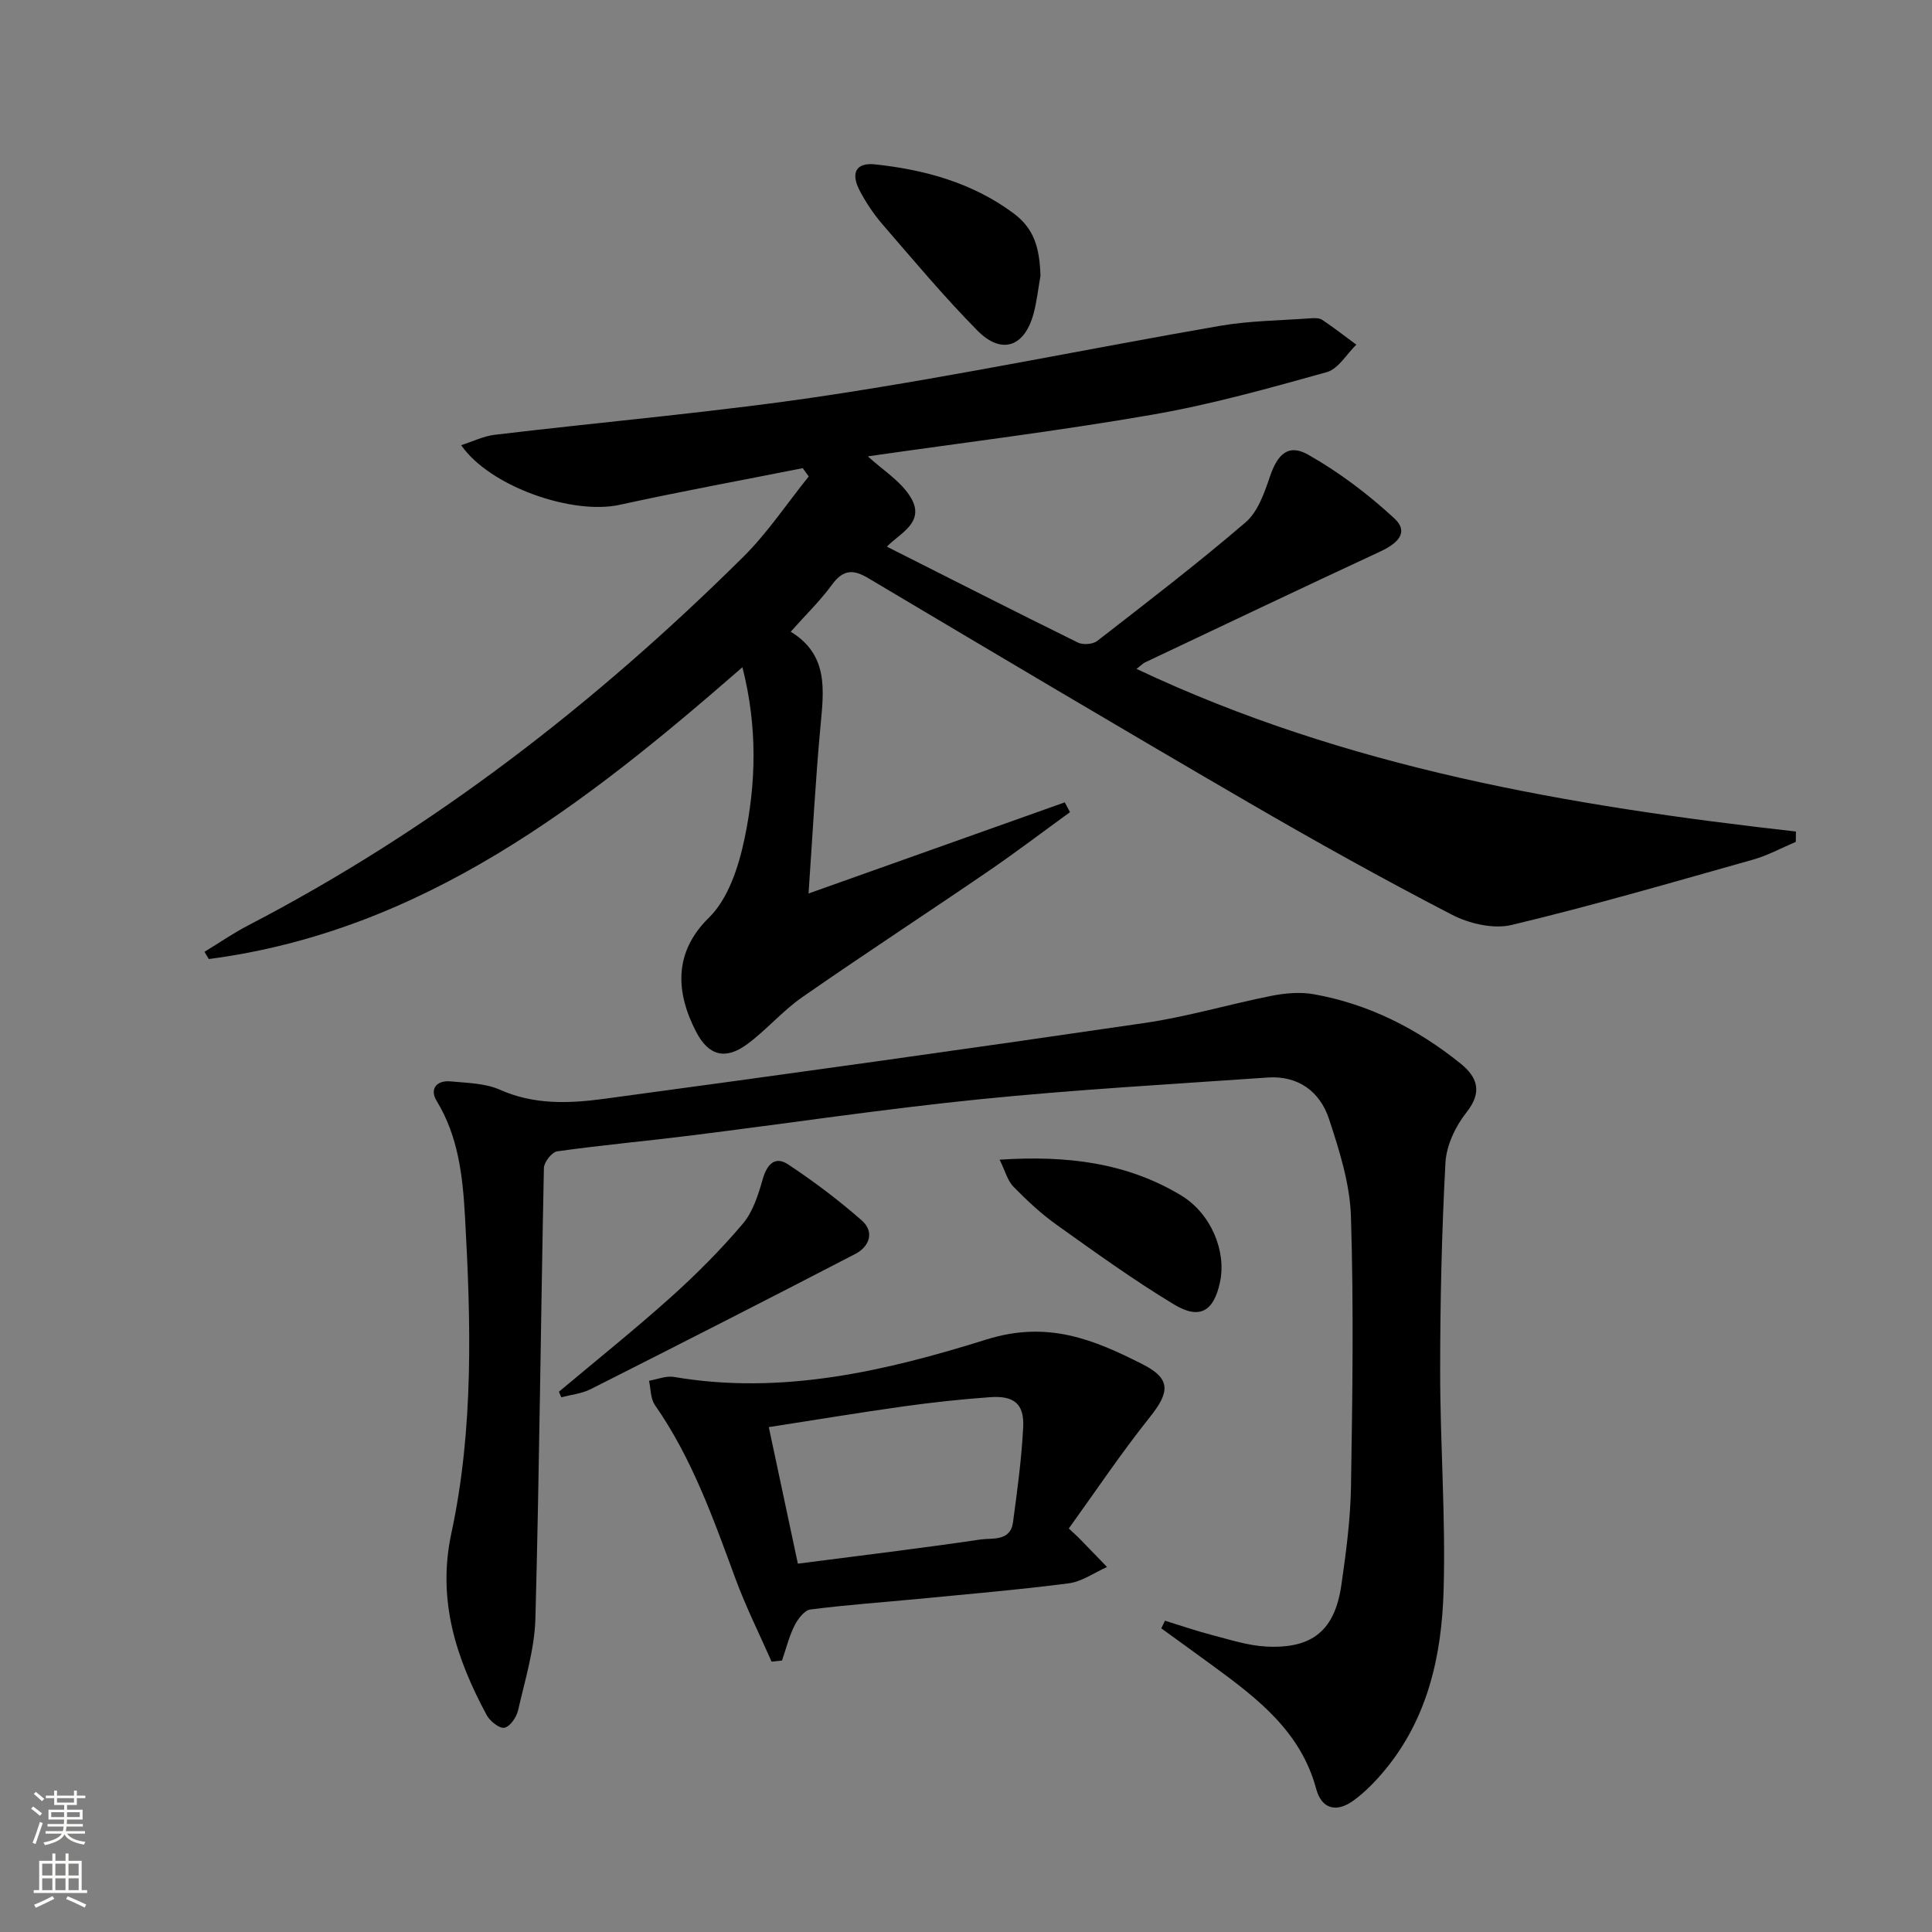
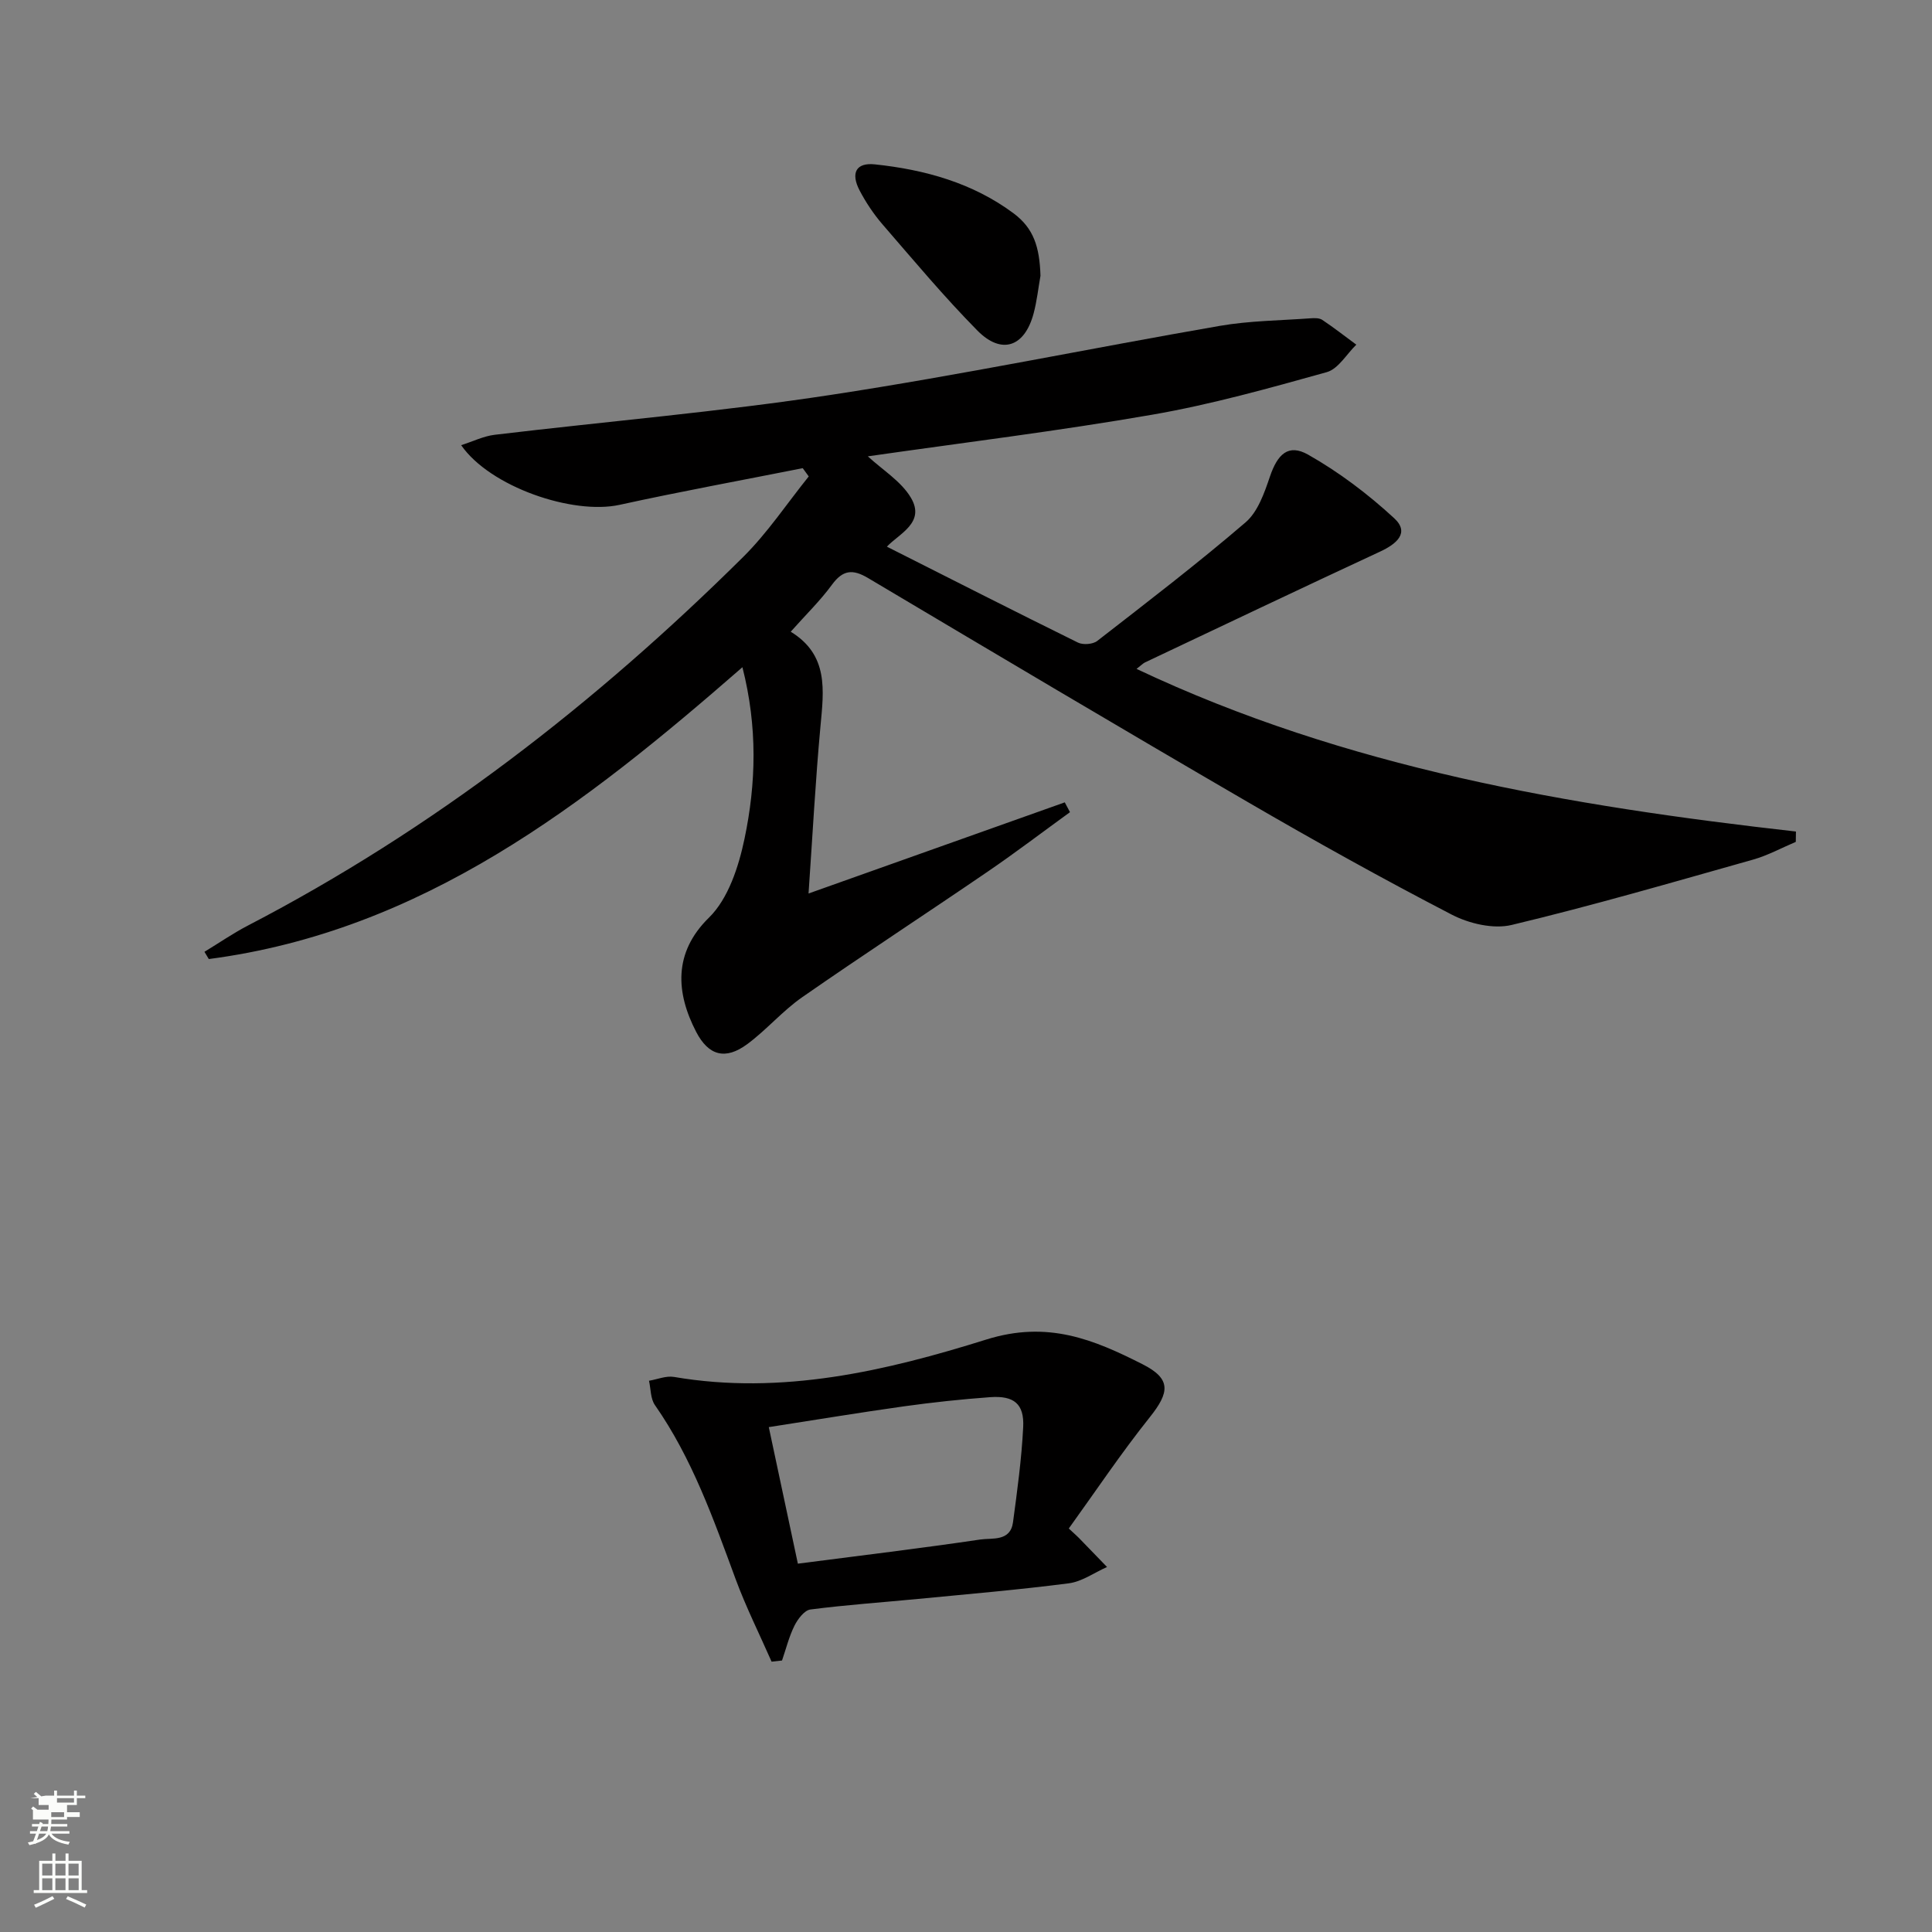
<svg xmlns="http://www.w3.org/2000/svg" enable-background="new 0 0 400 400" viewBox="0 0 400 400">
  <rect x="0" y="0" width="400" height="400" fill="#808080" stroke="none" />
  <g fill="#010000">
    <path d="m235.31 138.49c43.47 20.55 89.67 28.38 136.52 33.67-.01.71-.02 1.43-.03 2.14-2.95 1.25-5.81 2.82-8.87 3.68-16.6 4.68-33.18 9.51-49.95 13.52-3.79.91-8.8-.27-12.4-2.13-14.28-7.4-28.36-15.24-42.27-23.33-26.3-15.29-52.45-30.83-78.6-46.37-3.18-1.89-5.21-1.68-7.46 1.39-2.44 3.33-5.45 6.25-8.54 9.73 7.88 4.82 6.85 12.12 6.16 19.57-1.04 11.24-1.63 22.52-2.47 34.63 18.38-6.54 35.71-12.7 53.05-18.87.36.68.72 1.36 1.08 2.03-5.67 4.11-11.24 8.35-17.02 12.3-12.77 8.73-25.72 17.18-38.42 26.01-4.07 2.83-7.37 6.75-11.37 9.71-4.51 3.34-8.02 2.43-10.6-2.56-4.16-8.04-4.77-16.35 2.66-23.62 4.01-3.93 6.16-10.58 7.37-16.37 2.39-11.41 2.72-23.07-.44-35.48-32.69 28.52-66.2 54.62-110.48 60.42-.3-.5-.6-1-.9-1.5 2.99-1.81 5.88-3.81 8.97-5.42 38.31-19.9 72-46.03 102.55-76.31 5.07-5.02 9.09-11.1 13.59-16.69-.41-.57-.82-1.14-1.24-1.71-12.64 2.51-25.33 4.83-37.92 7.59-9.72 2.13-26.83-3.73-32.8-12.35 2.46-.79 4.64-1.87 6.92-2.15 23.24-2.78 46.61-4.75 69.74-8.28 26.9-4.1 53.57-9.62 80.39-14.27 6.18-1.07 12.54-1.11 18.82-1.57.81-.06 1.82-.08 2.43.34 2.41 1.61 4.69 3.4 7.03 5.12-2.02 1.96-3.73 5.02-6.12 5.69-11.94 3.33-23.95 6.7-36.14 8.81-19.46 3.38-39.08 5.78-58.87 8.62 3.05 2.83 6.9 5.16 8.92 8.58 3.04 5.15-2.43 7.41-4.98 10.12 13.18 6.65 26.33 13.34 39.56 19.86 1.05.52 3.09.36 3.99-.34 10.35-8.04 20.77-16.02 30.71-24.55 2.54-2.18 3.89-6.08 5.03-9.44 1.58-4.67 3.81-6.9 7.92-4.58 6.4 3.62 12.41 8.17 17.82 13.16 3.29 3.03.45 5.35-2.91 6.91-16.27 7.56-32.46 15.27-48.67 22.94-.43.21-.77.58-1.76 1.35z" />
-     <path d="m241.2 335.55c3.27 1.01 6.51 2.13 9.82 2.99 3.68.95 7.4 2.17 11.15 2.36 9.58.49 14.21-3.36 15.56-12.83.97-6.74 1.87-13.54 1.98-20.33.3-18.61.57-37.25-.01-55.85-.21-6.8-2.39-13.69-4.55-20.24-1.87-5.65-6.37-9-12.69-8.56-19.88 1.38-39.79 2.5-59.62 4.5-19.97 2.02-39.84 5.01-59.77 7.5-9.23 1.15-18.5 1.99-27.7 3.28-1.1.15-2.74 2.23-2.76 3.45-.65 31.09-.93 62.18-1.76 93.26-.17 6.37-2.15 12.71-3.58 19-.32 1.43-1.66 3.39-2.83 3.63-1.03.21-3-1.36-3.68-2.62-6.33-11.76-10.29-23.79-7.31-37.65 4.65-21.64 4.05-43.65 2.82-65.61-.47-8.29-1.36-16.51-5.88-23.92-1.49-2.44 0-4.3 2.91-4.02 3.44.33 7.15.37 10.21 1.73 7.08 3.16 14.38 2.85 21.57 1.88 37.34-5.04 74.66-10.25 111.95-15.71 8.83-1.29 17.47-3.88 26.25-5.62 2.84-.56 5.94-.83 8.76-.32 11.35 2.03 21.38 7.13 30.31 14.31 3.49 2.8 4.66 5.88 1.26 10.16-2.26 2.85-4.14 6.8-4.34 10.36-.78 14.4-1.1 28.85-1.1 43.27 0 15.13 1.16 30.28.71 45.39-.39 13.39-3.26 26.44-12.21 37.2-1.9 2.28-4.03 4.48-6.41 6.22-3.55 2.59-6.62 1.8-7.75-2.37-3.19-11.88-12.13-18.72-21.32-25.45-3.58-2.62-7.17-5.21-10.76-7.81.27-.52.52-1.05.77-1.58z" />
    <path d="m159.75 344.03c-2.5-5.69-5.3-11.28-7.45-17.1-4.6-12.47-9-24.99-16.71-36.03-.92-1.32-.84-3.34-1.22-5.03 1.73-.29 3.54-1.07 5.18-.79 22.31 3.82 43.88-1.24 64.64-7.74 12.76-4 22.28.01 32.38 5.12 5.94 3.01 5.6 5.8 1.49 10.95-5.95 7.45-11.27 15.41-16.78 23.05 1.37 1.27 1.74 1.59 2.08 1.94 1.95 2.01 3.89 4.02 5.84 6.03-2.64 1.17-5.19 3.03-7.93 3.38-10.36 1.34-20.79 2.22-31.19 3.23-7.44.72-14.9 1.23-22.3 2.19-1.24.16-2.61 1.98-3.29 3.34-1.13 2.27-1.75 4.8-2.58 7.22-.72.07-1.44.15-2.16.24zm5.44-20.29c13.13-1.7 25.47-3.18 37.77-5 2.45-.36 6.22.47 6.77-3.56.88-6.55 1.78-13.12 2.11-19.71.24-4.8-1.89-6.56-6.85-6.2-5.94.43-11.88 1.07-17.79 1.89-9.27 1.3-18.5 2.83-28.03 4.31 2.06 9.69 3.98 18.7 6.02 28.27z" />
-     <path d="m115.72 288.14c7.72-6.48 15.59-12.78 23.09-19.5 5.3-4.75 10.37-9.84 14.97-15.26 2.11-2.48 3.21-6.02 4.14-9.27.88-3.07 2.54-4.81 5.22-3.05 5.33 3.51 10.46 7.4 15.26 11.6 2.72 2.38 1.62 5.43-1.33 6.96-18.22 9.45-36.5 18.76-54.82 28.01-1.83.92-4.02 1.13-6.04 1.66-.17-.38-.33-.76-.49-1.15z" />
    <path d="m215.42 57.09c-.46 2.6-.74 5.25-1.42 7.8-1.86 6.96-6.63 8.63-11.66 3.53-6.88-6.98-13.19-14.53-19.62-21.96-1.83-2.12-3.43-4.52-4.74-7.01-1.9-3.64-.75-5.83 3.15-5.42 10.34 1.09 20.27 3.84 28.75 10.16 4.13 3.1 5.35 6.91 5.54 12.9z" />
-     <path d="m206.96 240.1c14.01-.92 26.36.64 37.55 7.38 6.25 3.76 9.44 11.6 8.08 17.97-1.28 6.03-4.18 7.84-9.51 4.63-8.37-5.05-16.34-10.81-24.31-16.49-3.23-2.3-6.18-5.07-8.96-7.91-1.21-1.24-1.68-3.2-2.85-5.58z" />
  </g>
-   <path d="m6.44 374.46.42-.45c.65.47 1.27.95 1.85 1.44l-.45.49c-.65-.56-1.25-1.06-1.82-1.48m.93 7.33-.63-.26c.55-1.36 1.05-2.8 1.52-4.33.19.1.38.19.59.27-.46 1.29-.95 2.73-1.48 4.32m-.38-10.38.44-.42c.43.34 1.01.82 1.74 1.44l-.49.49c-.53-.51-1.09-1.01-1.69-1.51m2.5.35h1.72v-1.04h.59v1.04h3.52v-1.04h.59v1.04h1.75v.53h-1.75v1.42h-2.03v.97h3.22v2.03h-3.24c0 .35-.01.66-.03.93h3.32v.53h-3.37c-.03.27-.08.58-.15.94h3.96v.53h-3.71c.67.92 1.93 1.48 3.79 1.68-.13.24-.23.44-.29.59-2.13-.38-3.48-1.08-4.04-2.12-.43.97-1.77 1.72-4.03 2.23-.09-.19-.2-.37-.33-.55 2.1-.42 3.37-1.03 3.81-1.83h-3.36v-.53h3.58c.08-.29.13-.61.16-.94h-3.33v-.53h3.39c.02-.27.04-.58.04-.93h-3.23v-2.03h3.25v-.97h-2.07v-1.42h-1.73zm1.12 3.44v1h2.65c.01-.3.02-.44.01-.4v-.25-.35zm1.19-2h3.52v-.91h-3.52zm4.71 2h-2.63v.59c0 .15-.01.28-.01.4h2.64z" fill="#fbfcfa" />
+   <path d="m6.44 374.46.42-.45c.65.47 1.27.95 1.85 1.44l-.45.49c-.65-.56-1.25-1.06-1.82-1.48m.93 7.33-.63-.26c.55-1.36 1.05-2.8 1.52-4.33.19.1.38.19.59.27-.46 1.29-.95 2.73-1.48 4.32m-.38-10.38.44-.42c.43.34 1.01.82 1.74 1.44l-.49.49c-.53-.51-1.09-1.01-1.69-1.51m2.5.35h1.72v-1.04h.59v1.04h3.52v-1.04h.59v1.04h1.75v.53h-1.75v1.42h-2.03v.97v2.03h-3.24c0 .35-.01.66-.03.93h3.32v.53h-3.37c-.03.27-.08.58-.15.94h3.96v.53h-3.71c.67.92 1.93 1.48 3.79 1.68-.13.24-.23.44-.29.59-2.13-.38-3.48-1.08-4.04-2.12-.43.97-1.77 1.72-4.03 2.23-.09-.19-.2-.37-.33-.55 2.1-.42 3.37-1.03 3.81-1.83h-3.36v-.53h3.58c.08-.29.13-.61.16-.94h-3.33v-.53h3.39c.02-.27.04-.58.04-.93h-3.23v-2.03h3.25v-.97h-2.07v-1.42h-1.73zm1.12 3.44v1h2.65c.01-.3.02-.44.01-.4v-.25-.35zm1.19-2h3.52v-.91h-3.52zm4.71 2h-2.63v.59c0 .15-.01.28-.01.4h2.64z" fill="#fbfcfa" />
  <path d="m13.56 383.74h.63v1.52h2.72v6.07h1.13v.6h-11.06v-.6h1.13v-6.07h2.73v-1.52h.63v1.52h2.1v-1.52zm-2.69 8.83.38.56c-1.24.63-2.53 1.25-3.85 1.85-.1-.21-.21-.42-.34-.63 1.36-.55 2.63-1.15 3.81-1.78m-2.13-4.27h2.1v-2.45h-2.1zm0 3.04h2.1v-2.46h-2.1zm2.72-3.04h2.1v-2.45h-2.1zm0 3.04h2.1v-2.46h-2.1zm6.07 3.6c-1.41-.71-2.7-1.3-3.86-1.78l.35-.56c1.45.62 2.75 1.19 3.84 1.72zm-1.25-9.09h-2.1v2.45h2.1zm-2.09 5.49h2.1v-2.46h-2.1z" fill="#fbfcfa" />
</svg>